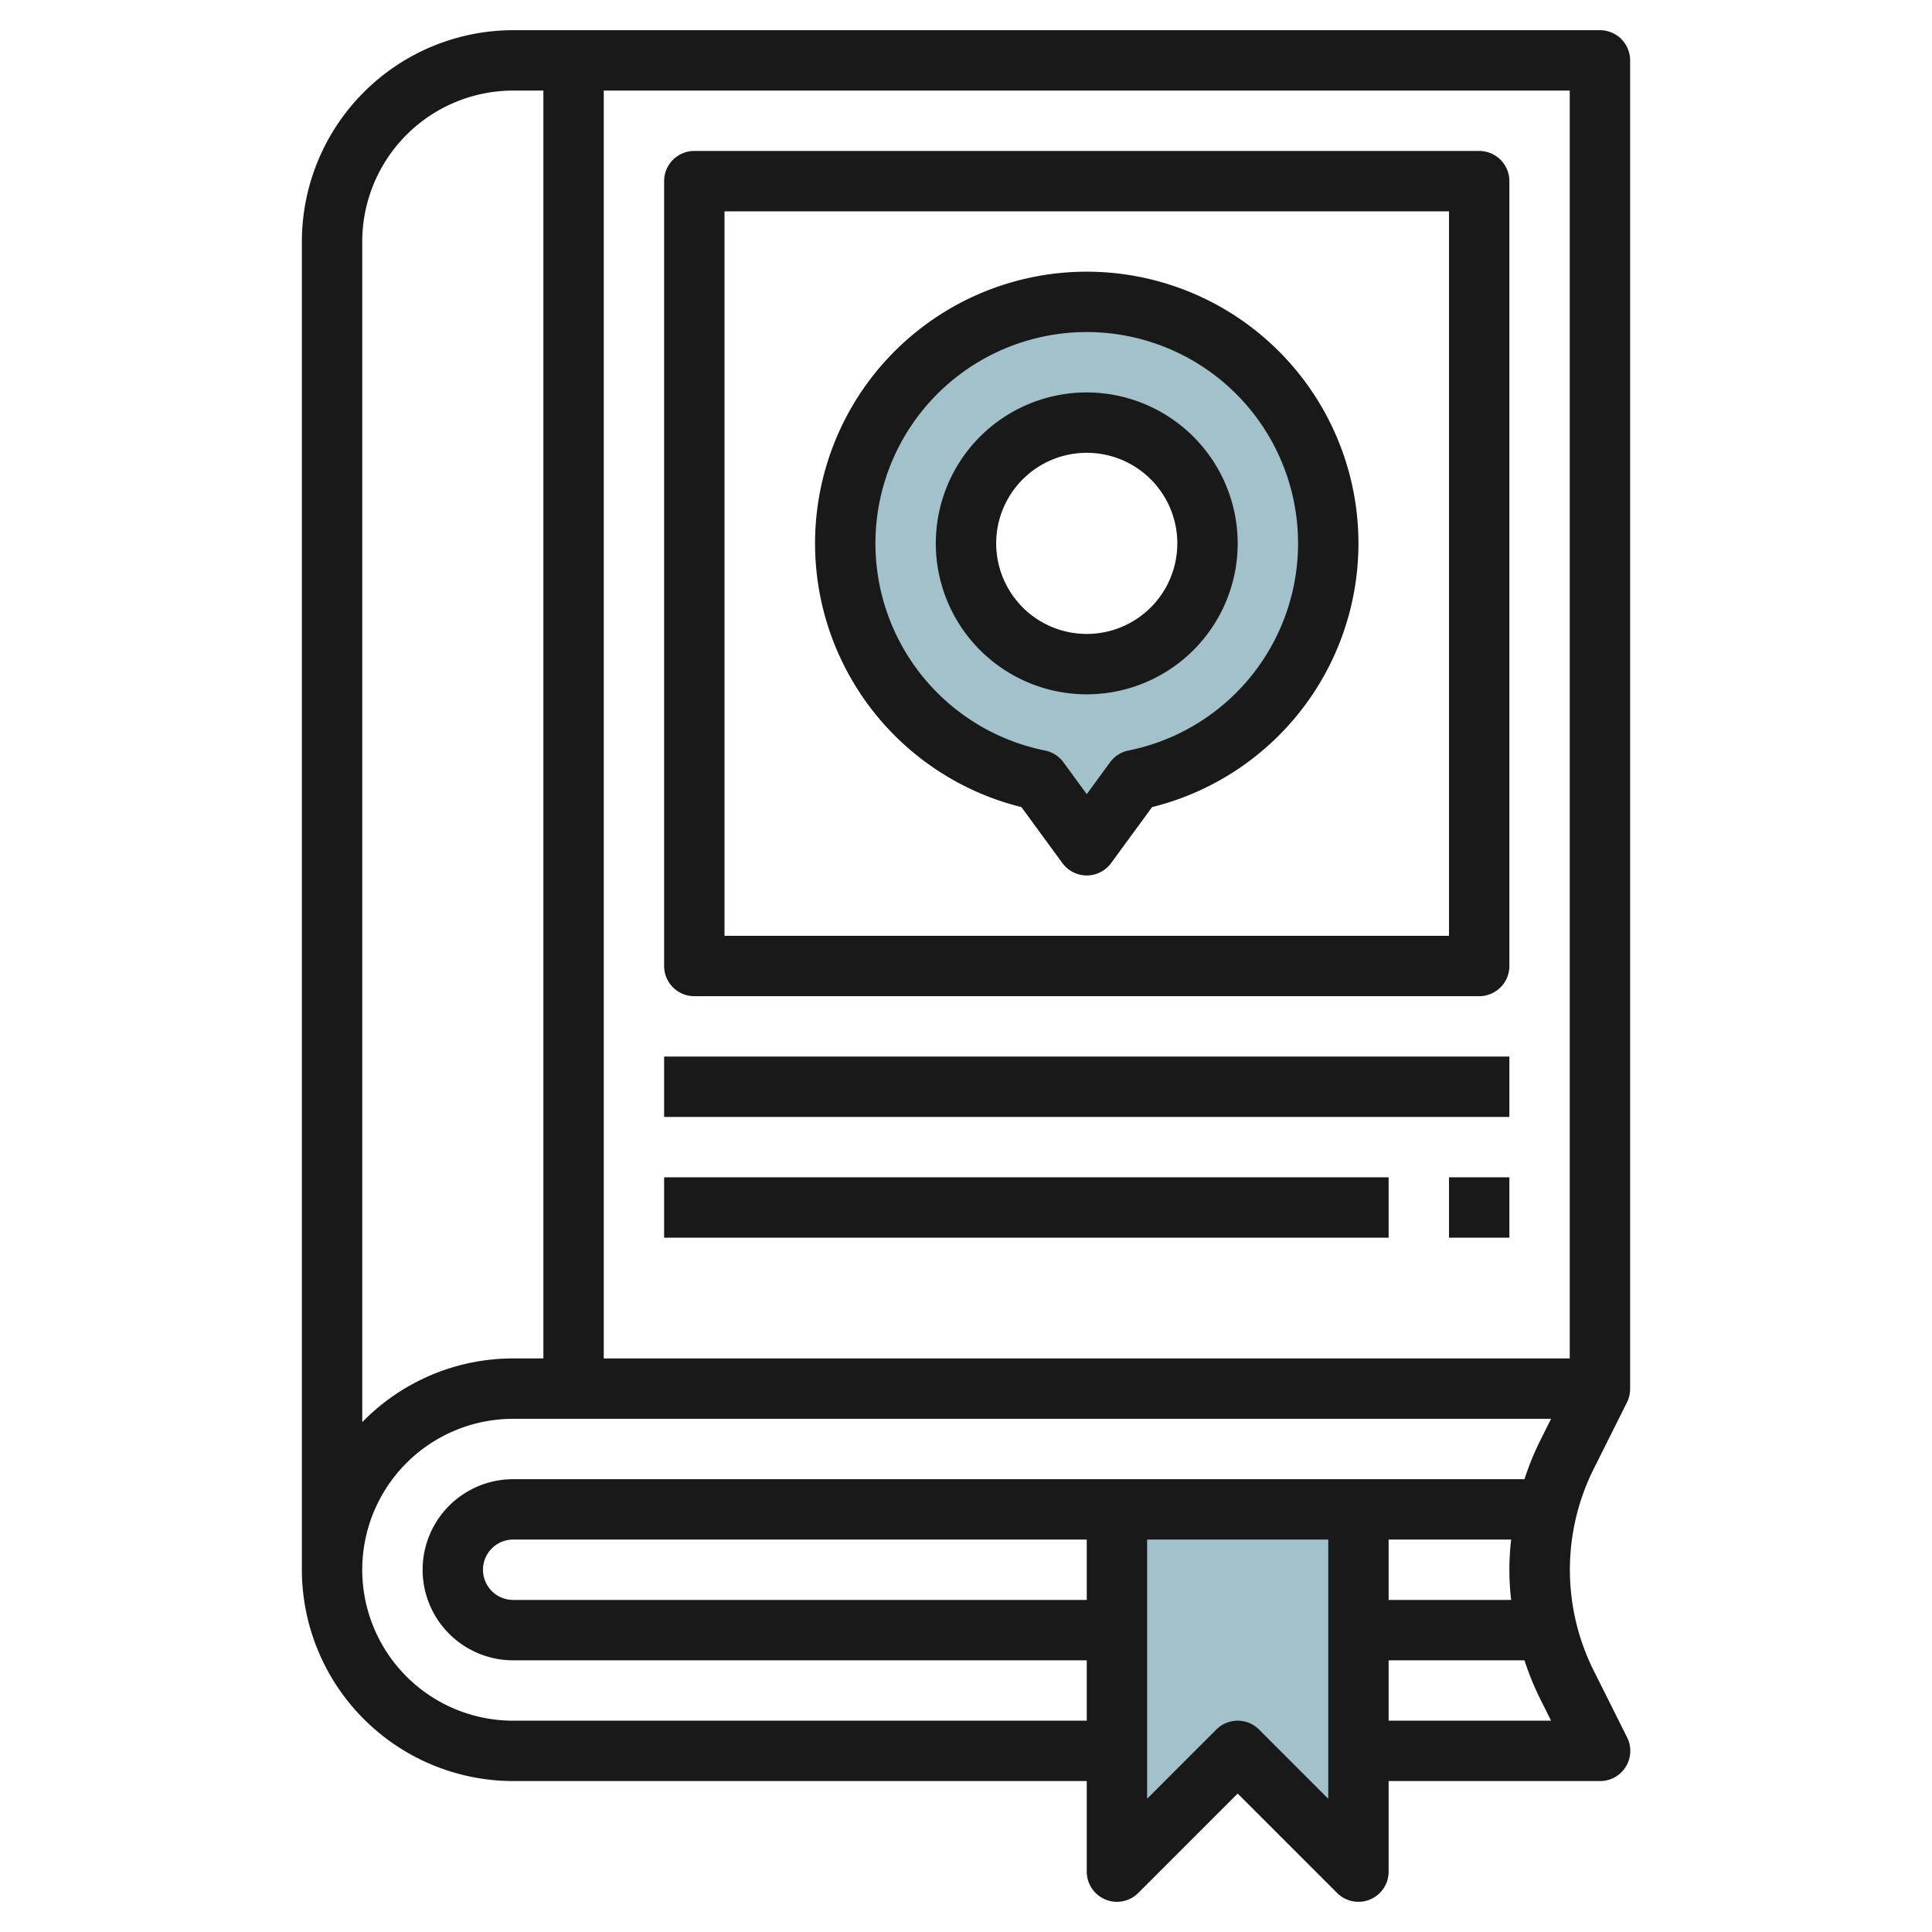
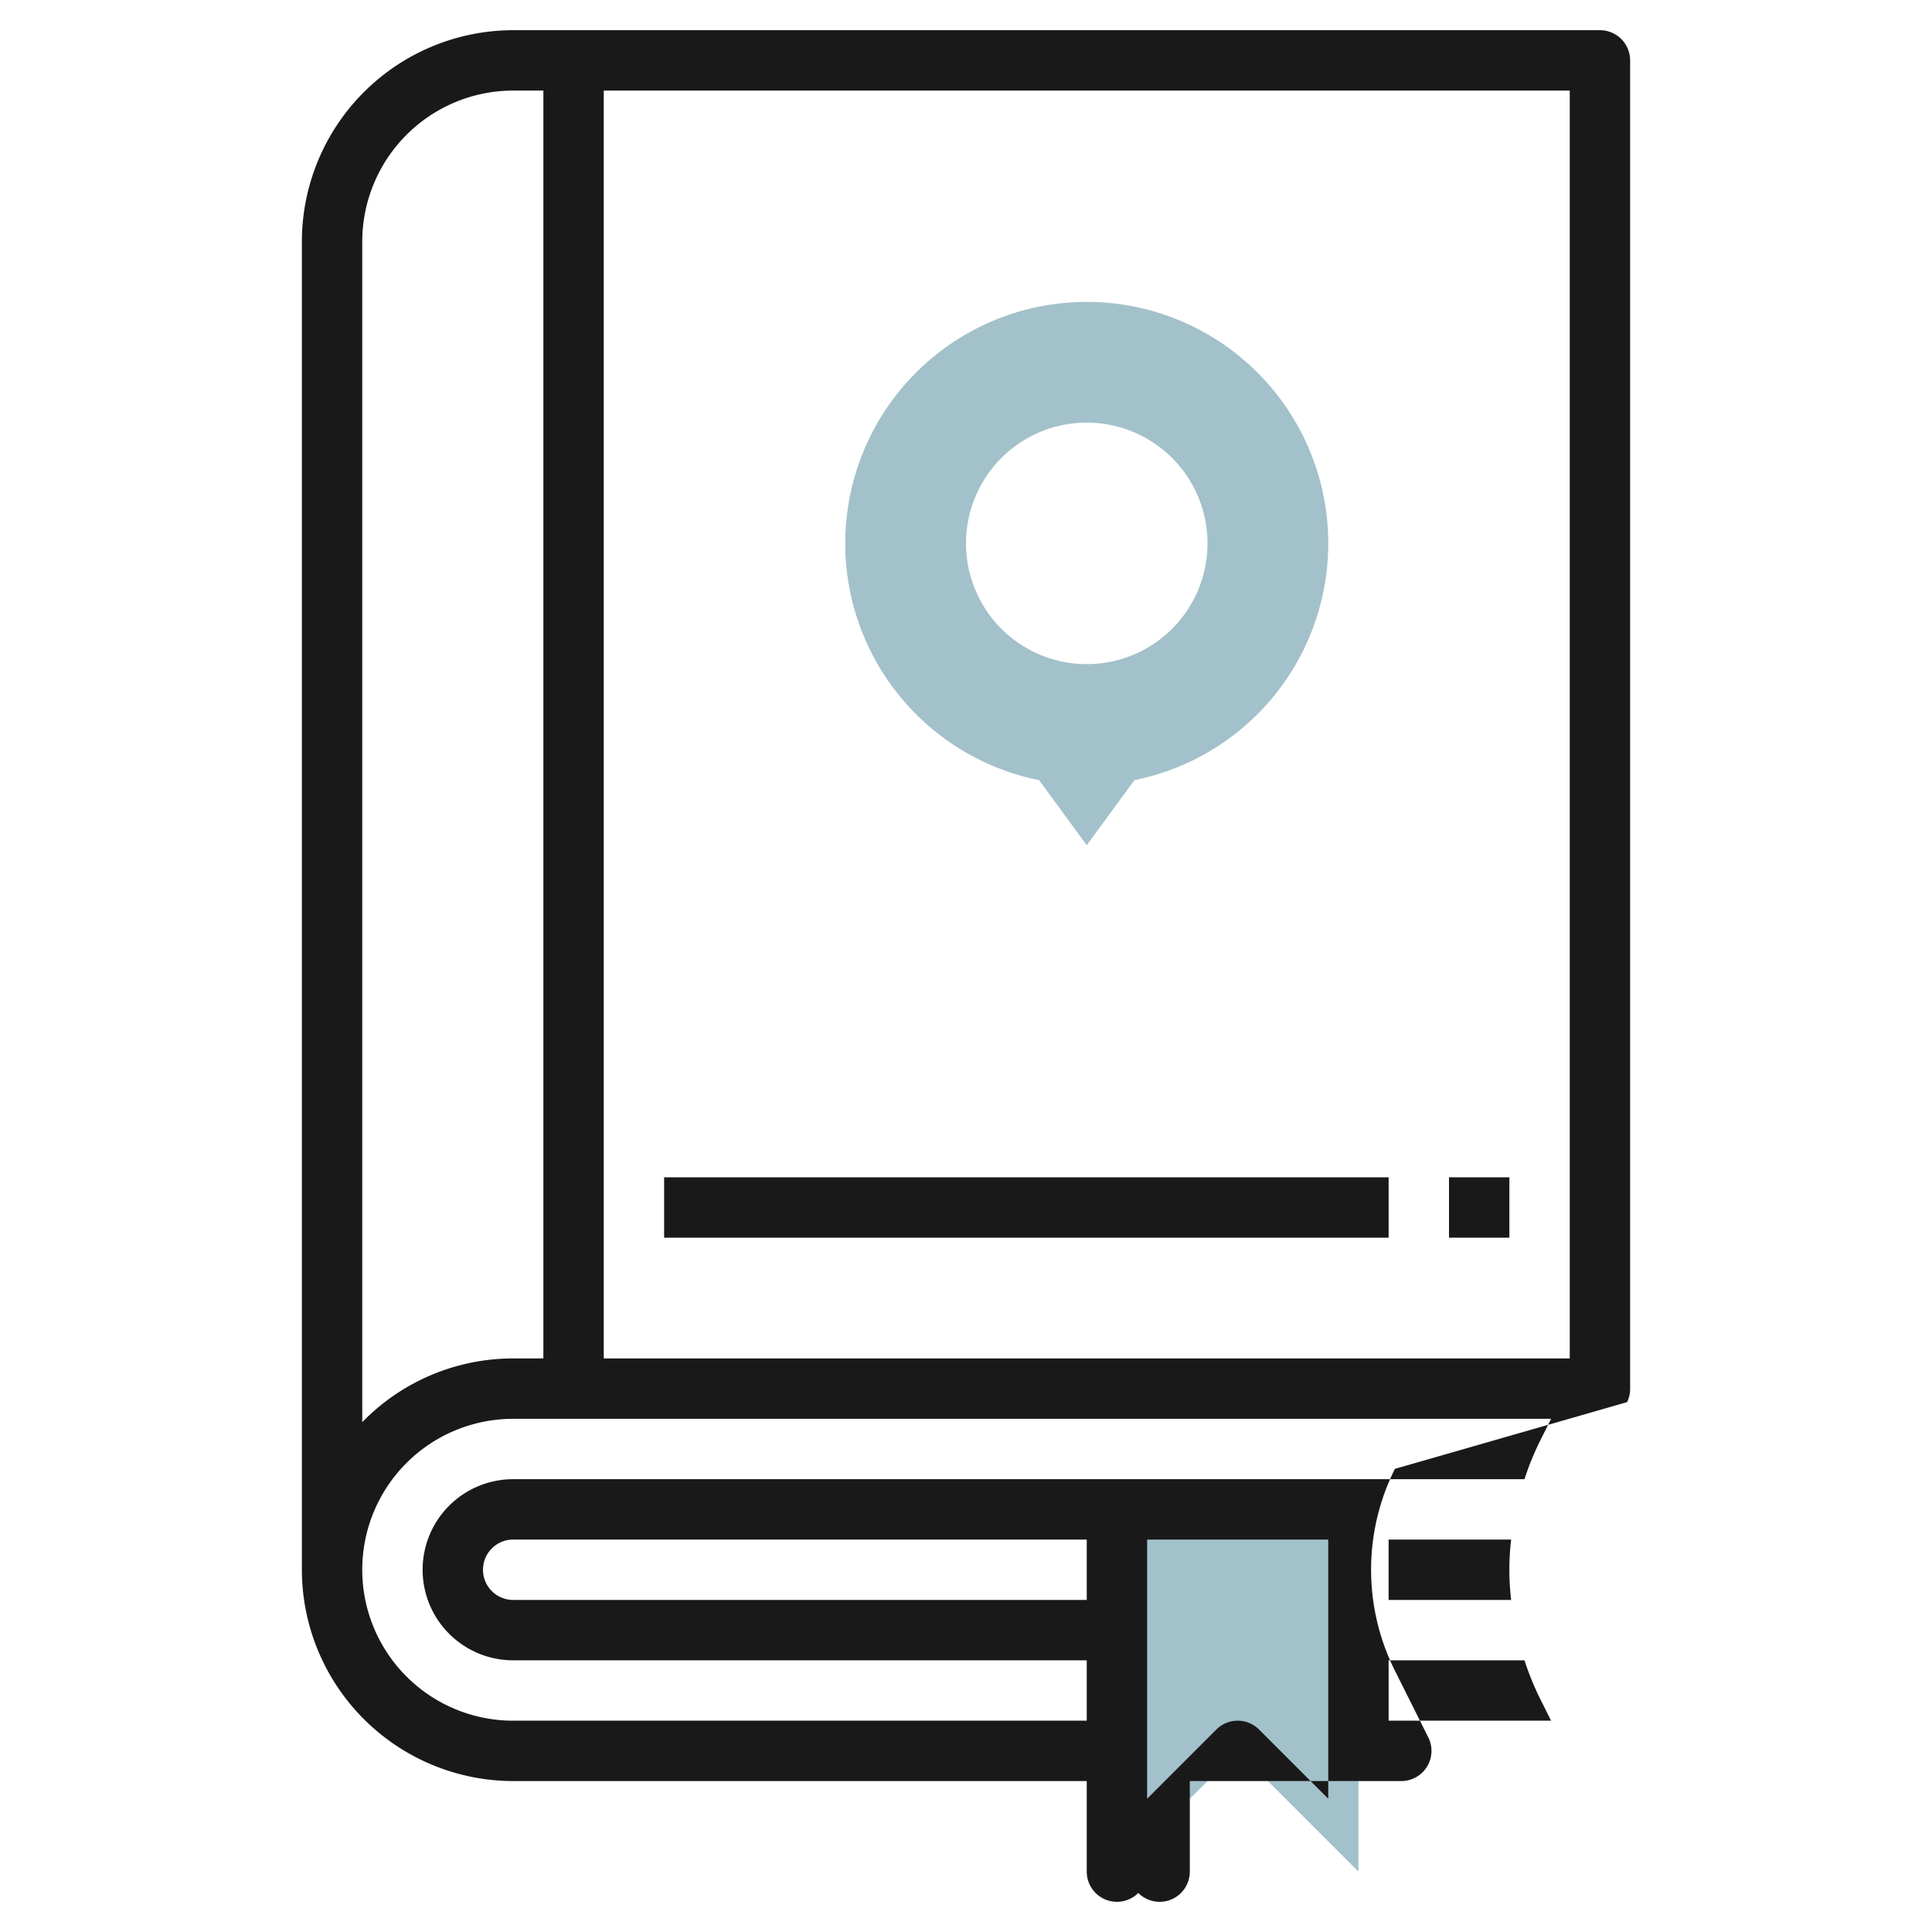
<svg xmlns="http://www.w3.org/2000/svg" id="Layer_3" height="512" viewBox="0 0 64 64" width="512" data-name="Layer 3">
  <path d="m37 50v12l4-4 4 4v-12z" fill="#a3c1ca" />
  <path d="m44 18a8 8 0 1 0 -9.579 7.843l1.579 2.157 1.579-2.157a8 8 0 0 0 6.421-7.843zm-12 0a4 4 0 1 1 4 4 4 4 0 0 1 -4-4z" fill="#a3c1ca" />
  <g fill="#191919">
-     <path d="m53.9 46.447a1 1 0 0 0 .1-.447v-44a1 1 0 0 0 -1-1h-36a7.009 7.009 0 0 0 -7 7v44a7.009 7.009 0 0 0 7 7h19v3a1 1 0 0 0 1.707.707l3.293-3.293 3.293 3.293a1 1 0 0 0 .707.293.987.987 0 0 0 .383-.076 1 1 0 0 0 .617-.924v-3h7a1 1 0 0 0 .9-1.447l-1.106-2.211a7.472 7.472 0 0 1 0-6.684zm-1.9-1.447h-32v-42h32zm-40-37a5.006 5.006 0 0 1 5-5h1v42h-1a6.973 6.973 0 0 0 -5 2.111zm5 49a5 5 0 0 1 0-10h34.382l-.382.764a9.452 9.452 0 0 0 -.5 1.236h-33.5a3 3 0 0 0 0 6h19v2zm33.059-4h-4.059v-2h4.059a8.5 8.5 0 0 0 0 2zm-14.059-2v2h-19a1 1 0 0 1 0-2zm5.707 6.293a1 1 0 0 0 -1.414 0l-2.293 2.293v-8.586h6v8.586zm4.293-.293v-2h4.5a9.452 9.452 0 0 0 .5 1.236l.382.764z" />
-     <path d="m22 35h28v2h-28z" />
+     <path d="m53.9 46.447a1 1 0 0 0 .1-.447v-44a1 1 0 0 0 -1-1h-36a7.009 7.009 0 0 0 -7 7v44a7.009 7.009 0 0 0 7 7h19v3a1 1 0 0 0 1.707.707a1 1 0 0 0 .707.293.987.987 0 0 0 .383-.076 1 1 0 0 0 .617-.924v-3h7a1 1 0 0 0 .9-1.447l-1.106-2.211a7.472 7.472 0 0 1 0-6.684zm-1.9-1.447h-32v-42h32zm-40-37a5.006 5.006 0 0 1 5-5h1v42h-1a6.973 6.973 0 0 0 -5 2.111zm5 49a5 5 0 0 1 0-10h34.382l-.382.764a9.452 9.452 0 0 0 -.5 1.236h-33.5a3 3 0 0 0 0 6h19v2zm33.059-4h-4.059v-2h4.059a8.5 8.5 0 0 0 0 2zm-14.059-2v2h-19a1 1 0 0 1 0-2zm5.707 6.293a1 1 0 0 0 -1.414 0l-2.293 2.293v-8.586h6v8.586zm4.293-.293v-2h4.5a9.452 9.452 0 0 0 .5 1.236l.382.764z" />
    <path d="m22 39h24v2h-24z" />
    <path d="m48 39h2v2h-2z" />
-     <path d="m36 9a9 9 0 0 0 -2.164 17.736l1.357 1.855a1 1 0 0 0 1.614 0l1.357-1.855a9 9 0 0 0 -2.164-17.736zm1.383 15.862a1 1 0 0 0 -.611.39l-.772 1.055-.772-1.055a1 1 0 0 0 -.611-.39 7 7 0 1 1 2.766 0z" />
-     <path d="m36 13a5 5 0 1 0 5 5 5.006 5.006 0 0 0 -5-5zm0 8a3 3 0 1 1 3-3 3 3 0 0 1 -3 3z" />
-     <path d="m23 33h26a1 1 0 0 0 1-1v-26a1 1 0 0 0 -1-1h-26a1 1 0 0 0 -1 1v26a1 1 0 0 0 1 1zm1-26h24v24h-24z" />
  </g>
</svg>